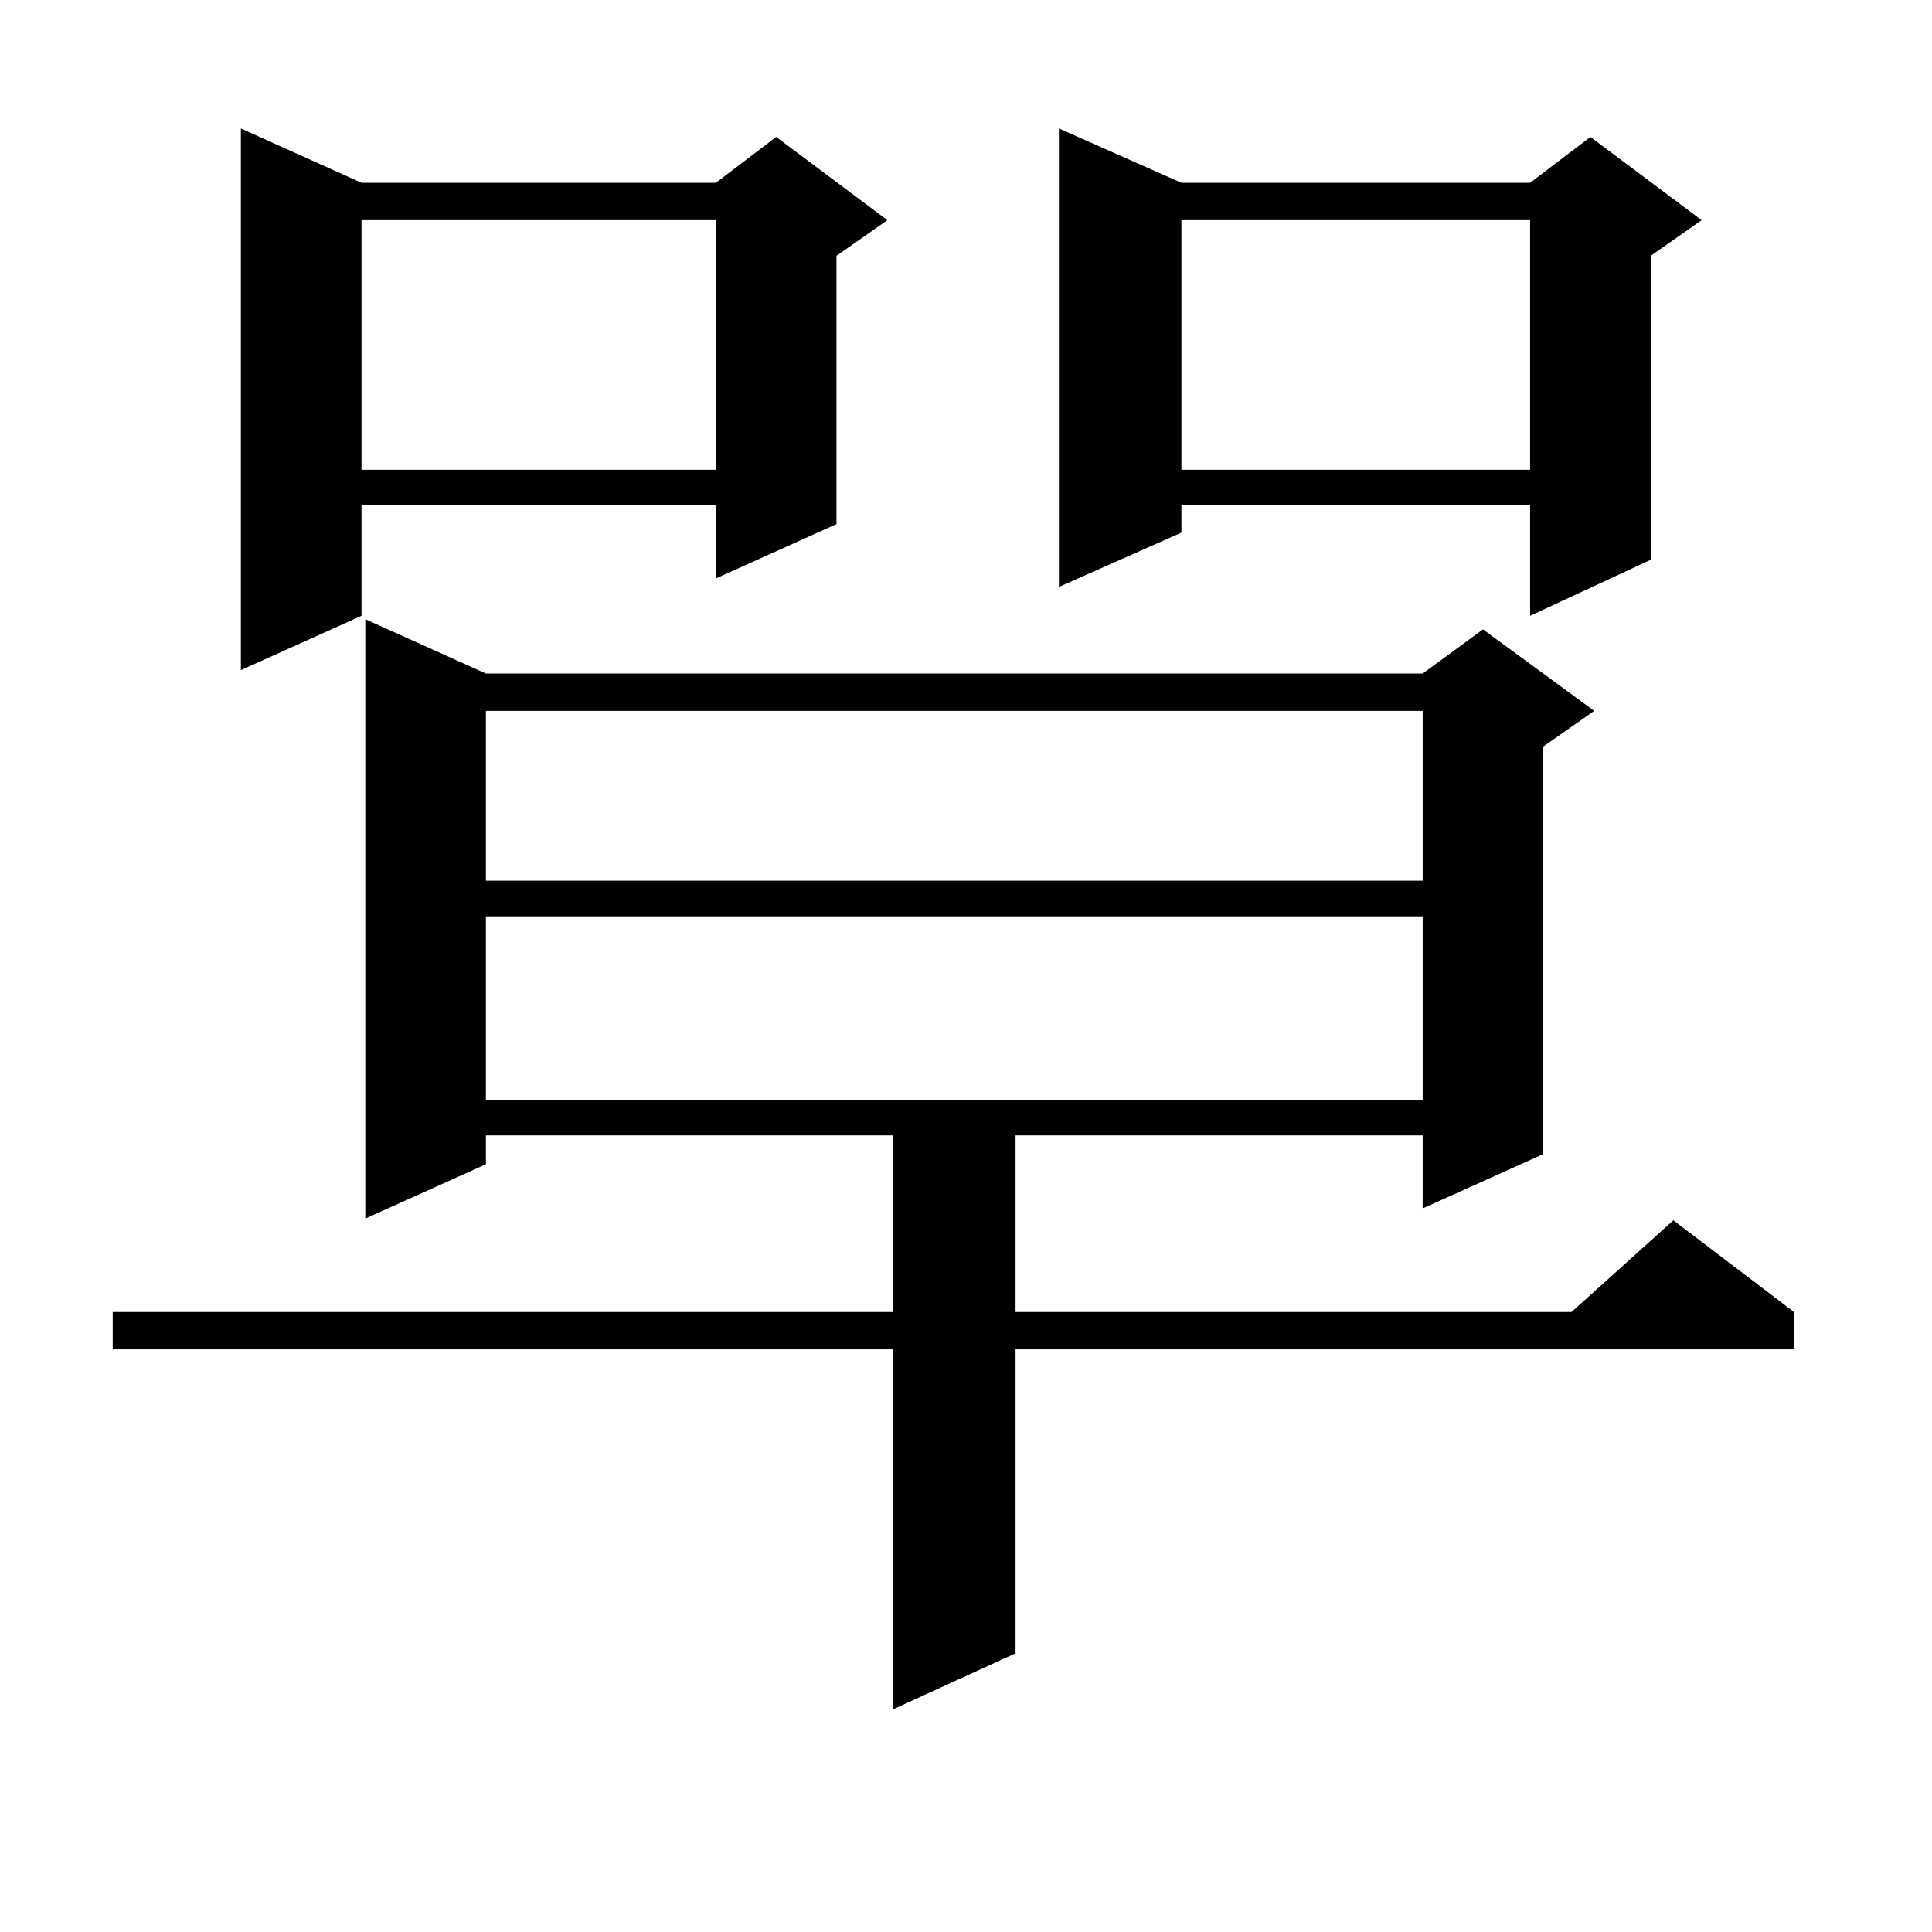
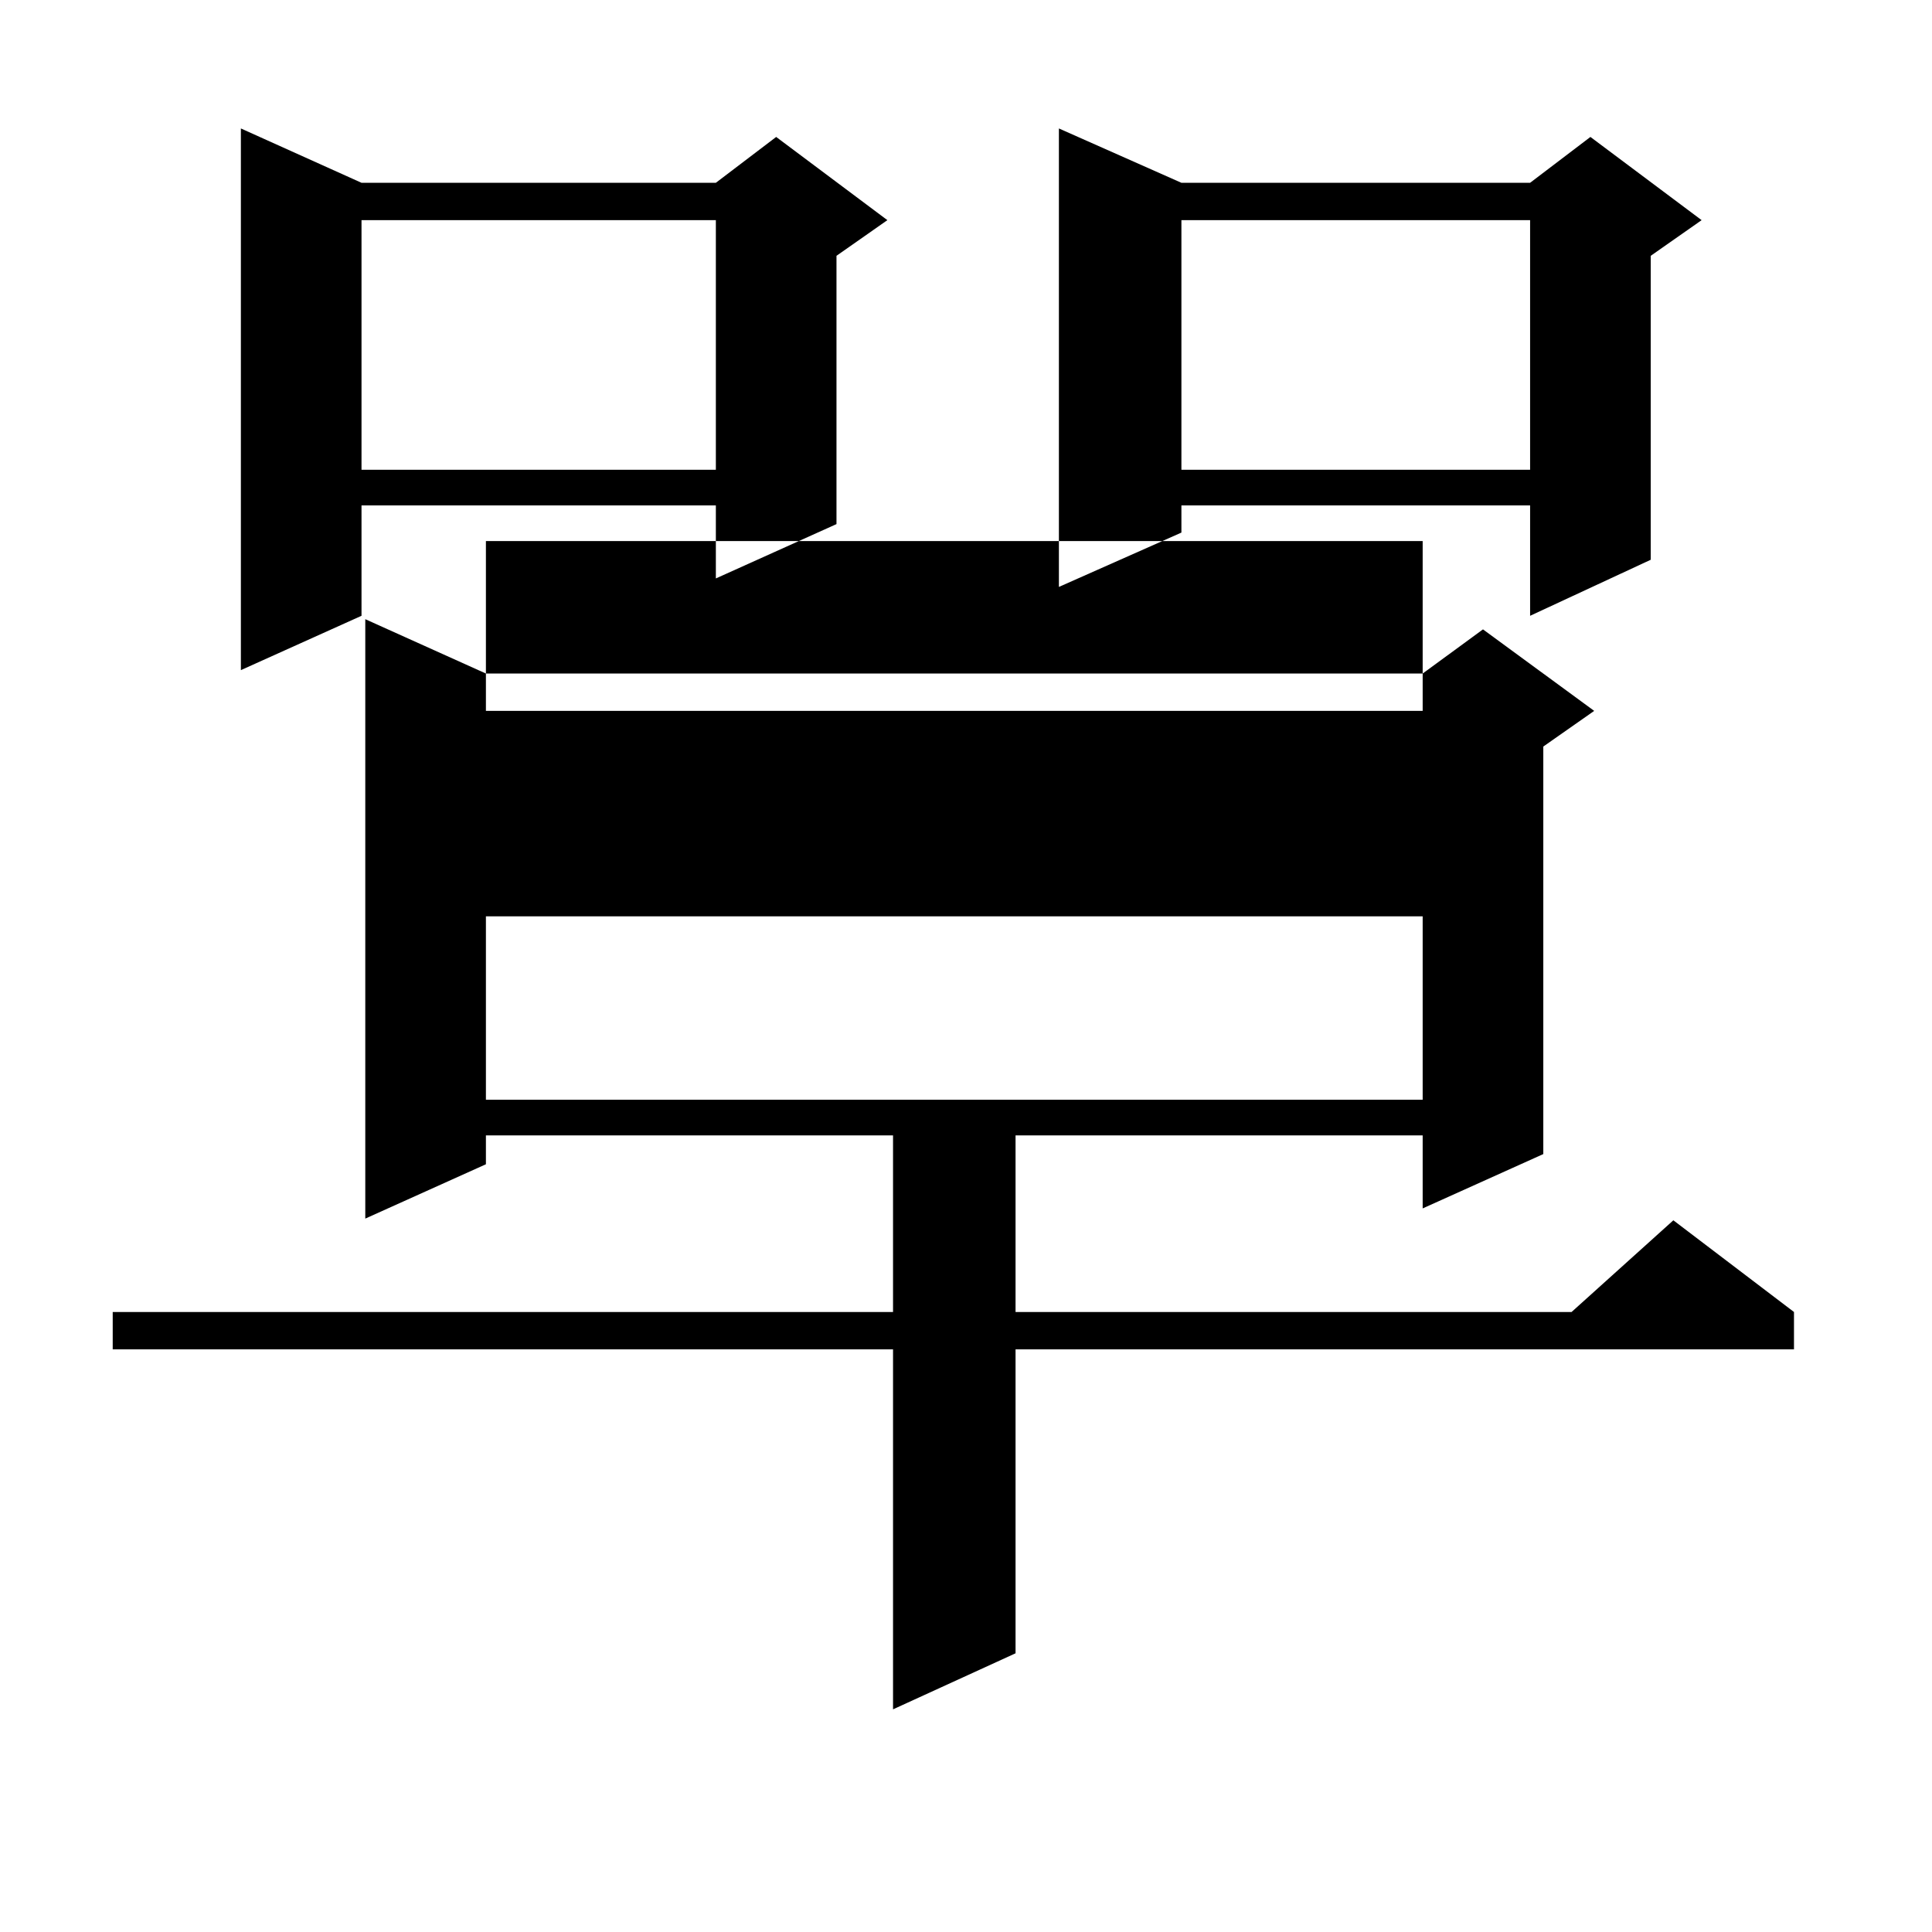
<svg xmlns="http://www.w3.org/2000/svg" version="1.1" id="图层_1" x="0px" y="0px" width="1000px" height="1000px" viewBox="0 0 1000 1000" enable-background="new 0 0 1000 1000" xml:space="preserve">
-   <path d="M251.506,348.617h484.866l31.219-22.852l57.56,42.188L798.81,386.41v210.938l-62.438,28.125v-37.793H525.646v91.406h287.798  l52.682-47.461l62.438,47.461v19.336H525.646v157.324l-63.413,29.004V698.422H58.34v-19.336h403.893v-91.406H251.506v14.941  l-62.438,28.125V320.492L251.506,348.617z M187.117,94.613h183.41l31.219-23.73l57.56,43.066l-26.341,18.457v138.867l-62.438,28.125  v-37.793h-183.41v57.129l-62.438,28.125V66.488L187.117,94.613z M187.117,113.949v129.199h183.41V113.949H187.117z M251.506,367.953  v87.891h484.866v-87.891H251.506z M251.506,474.301v94.922h484.866v-94.922H251.506z M611.497,94.613H791.98l31.219-23.73  l57.56,43.066l-26.341,18.457V289.73l-62.438,29.004v-57.129H611.497v14.063l-63.413,28.125V66.488L611.497,94.613z   M611.497,113.949v129.199H791.98V113.949H611.497z" />
+   <path d="M251.506,348.617h484.866l31.219-22.852l57.56,42.188L798.81,386.41v210.938l-62.438,28.125v-37.793H525.646v91.406h287.798  l52.682-47.461l62.438,47.461v19.336H525.646v157.324l-63.413,29.004V698.422H58.34v-19.336h403.893v-91.406H251.506v14.941  l-62.438,28.125V320.492L251.506,348.617z M187.117,94.613h183.41l31.219-23.73l57.56,43.066l-26.341,18.457v138.867l-62.438,28.125  v-37.793h-183.41v57.129l-62.438,28.125V66.488L187.117,94.613z M187.117,113.949v129.199h183.41V113.949H187.117z M251.506,367.953  h484.866v-87.891H251.506z M251.506,474.301v94.922h484.866v-94.922H251.506z M611.497,94.613H791.98l31.219-23.73  l57.56,43.066l-26.341,18.457V289.73l-62.438,29.004v-57.129H611.497v14.063l-63.413,28.125V66.488L611.497,94.613z   M611.497,113.949v129.199H791.98V113.949H611.497z" />
</svg>